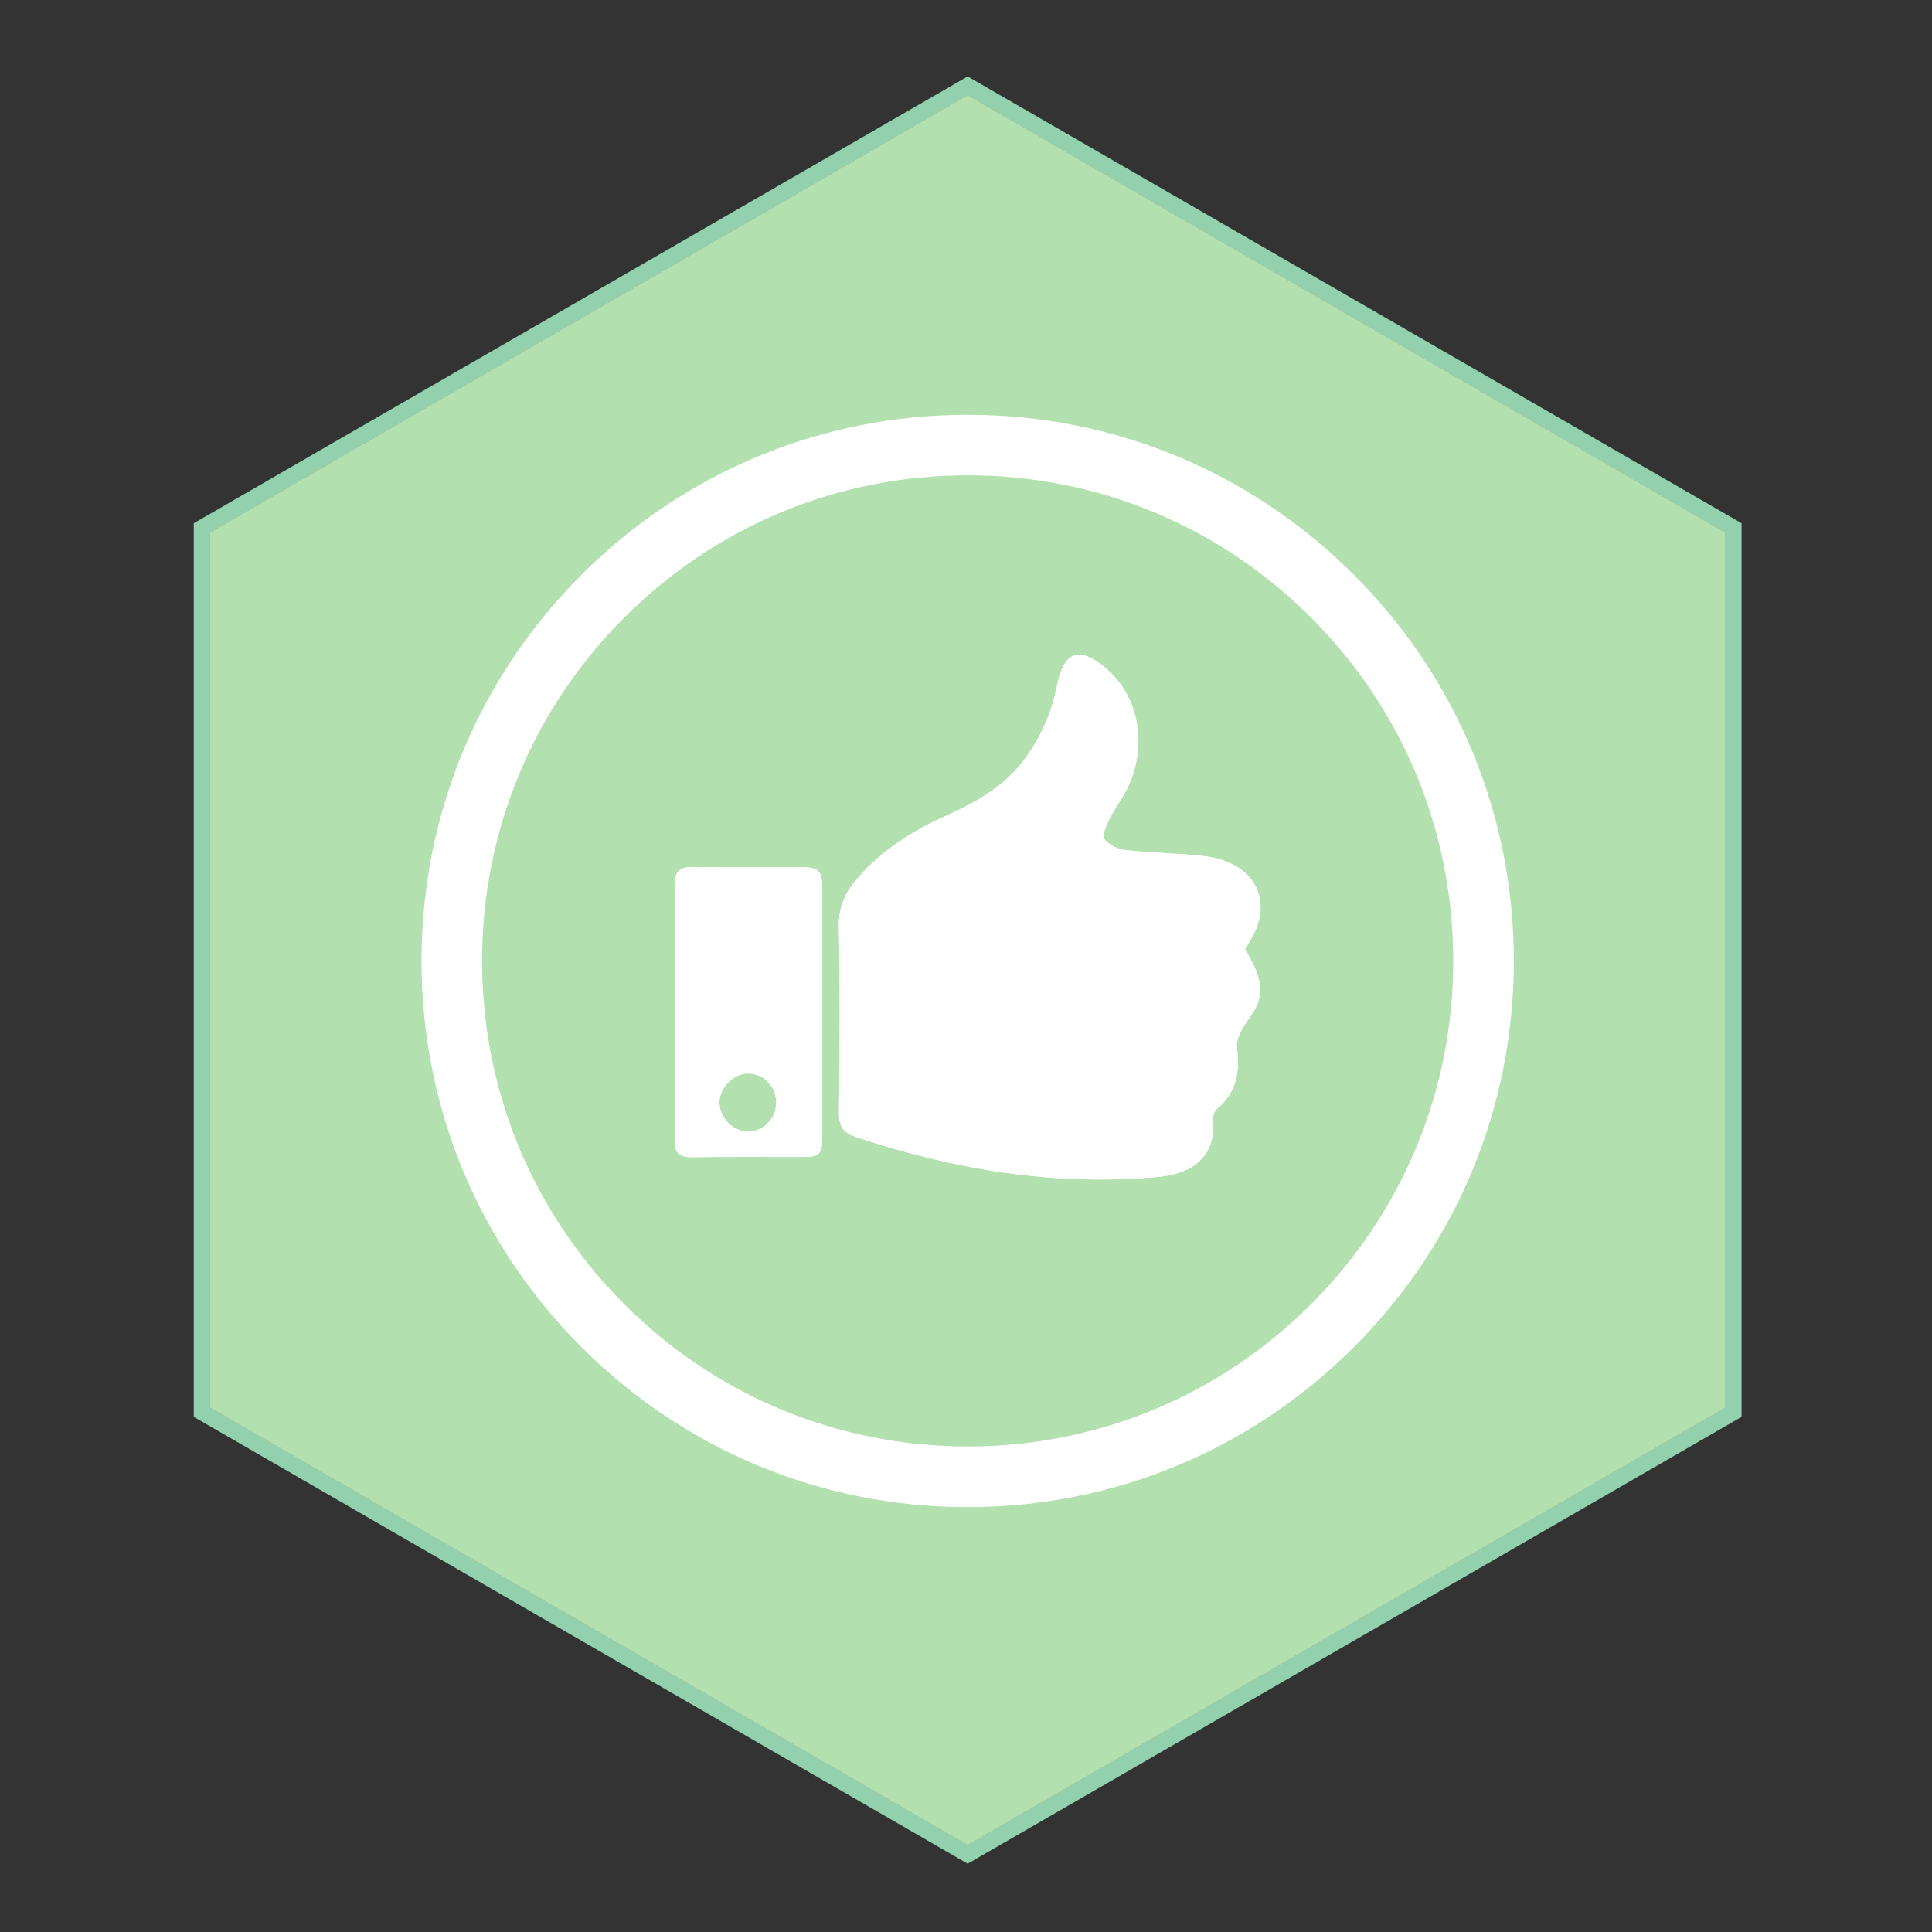
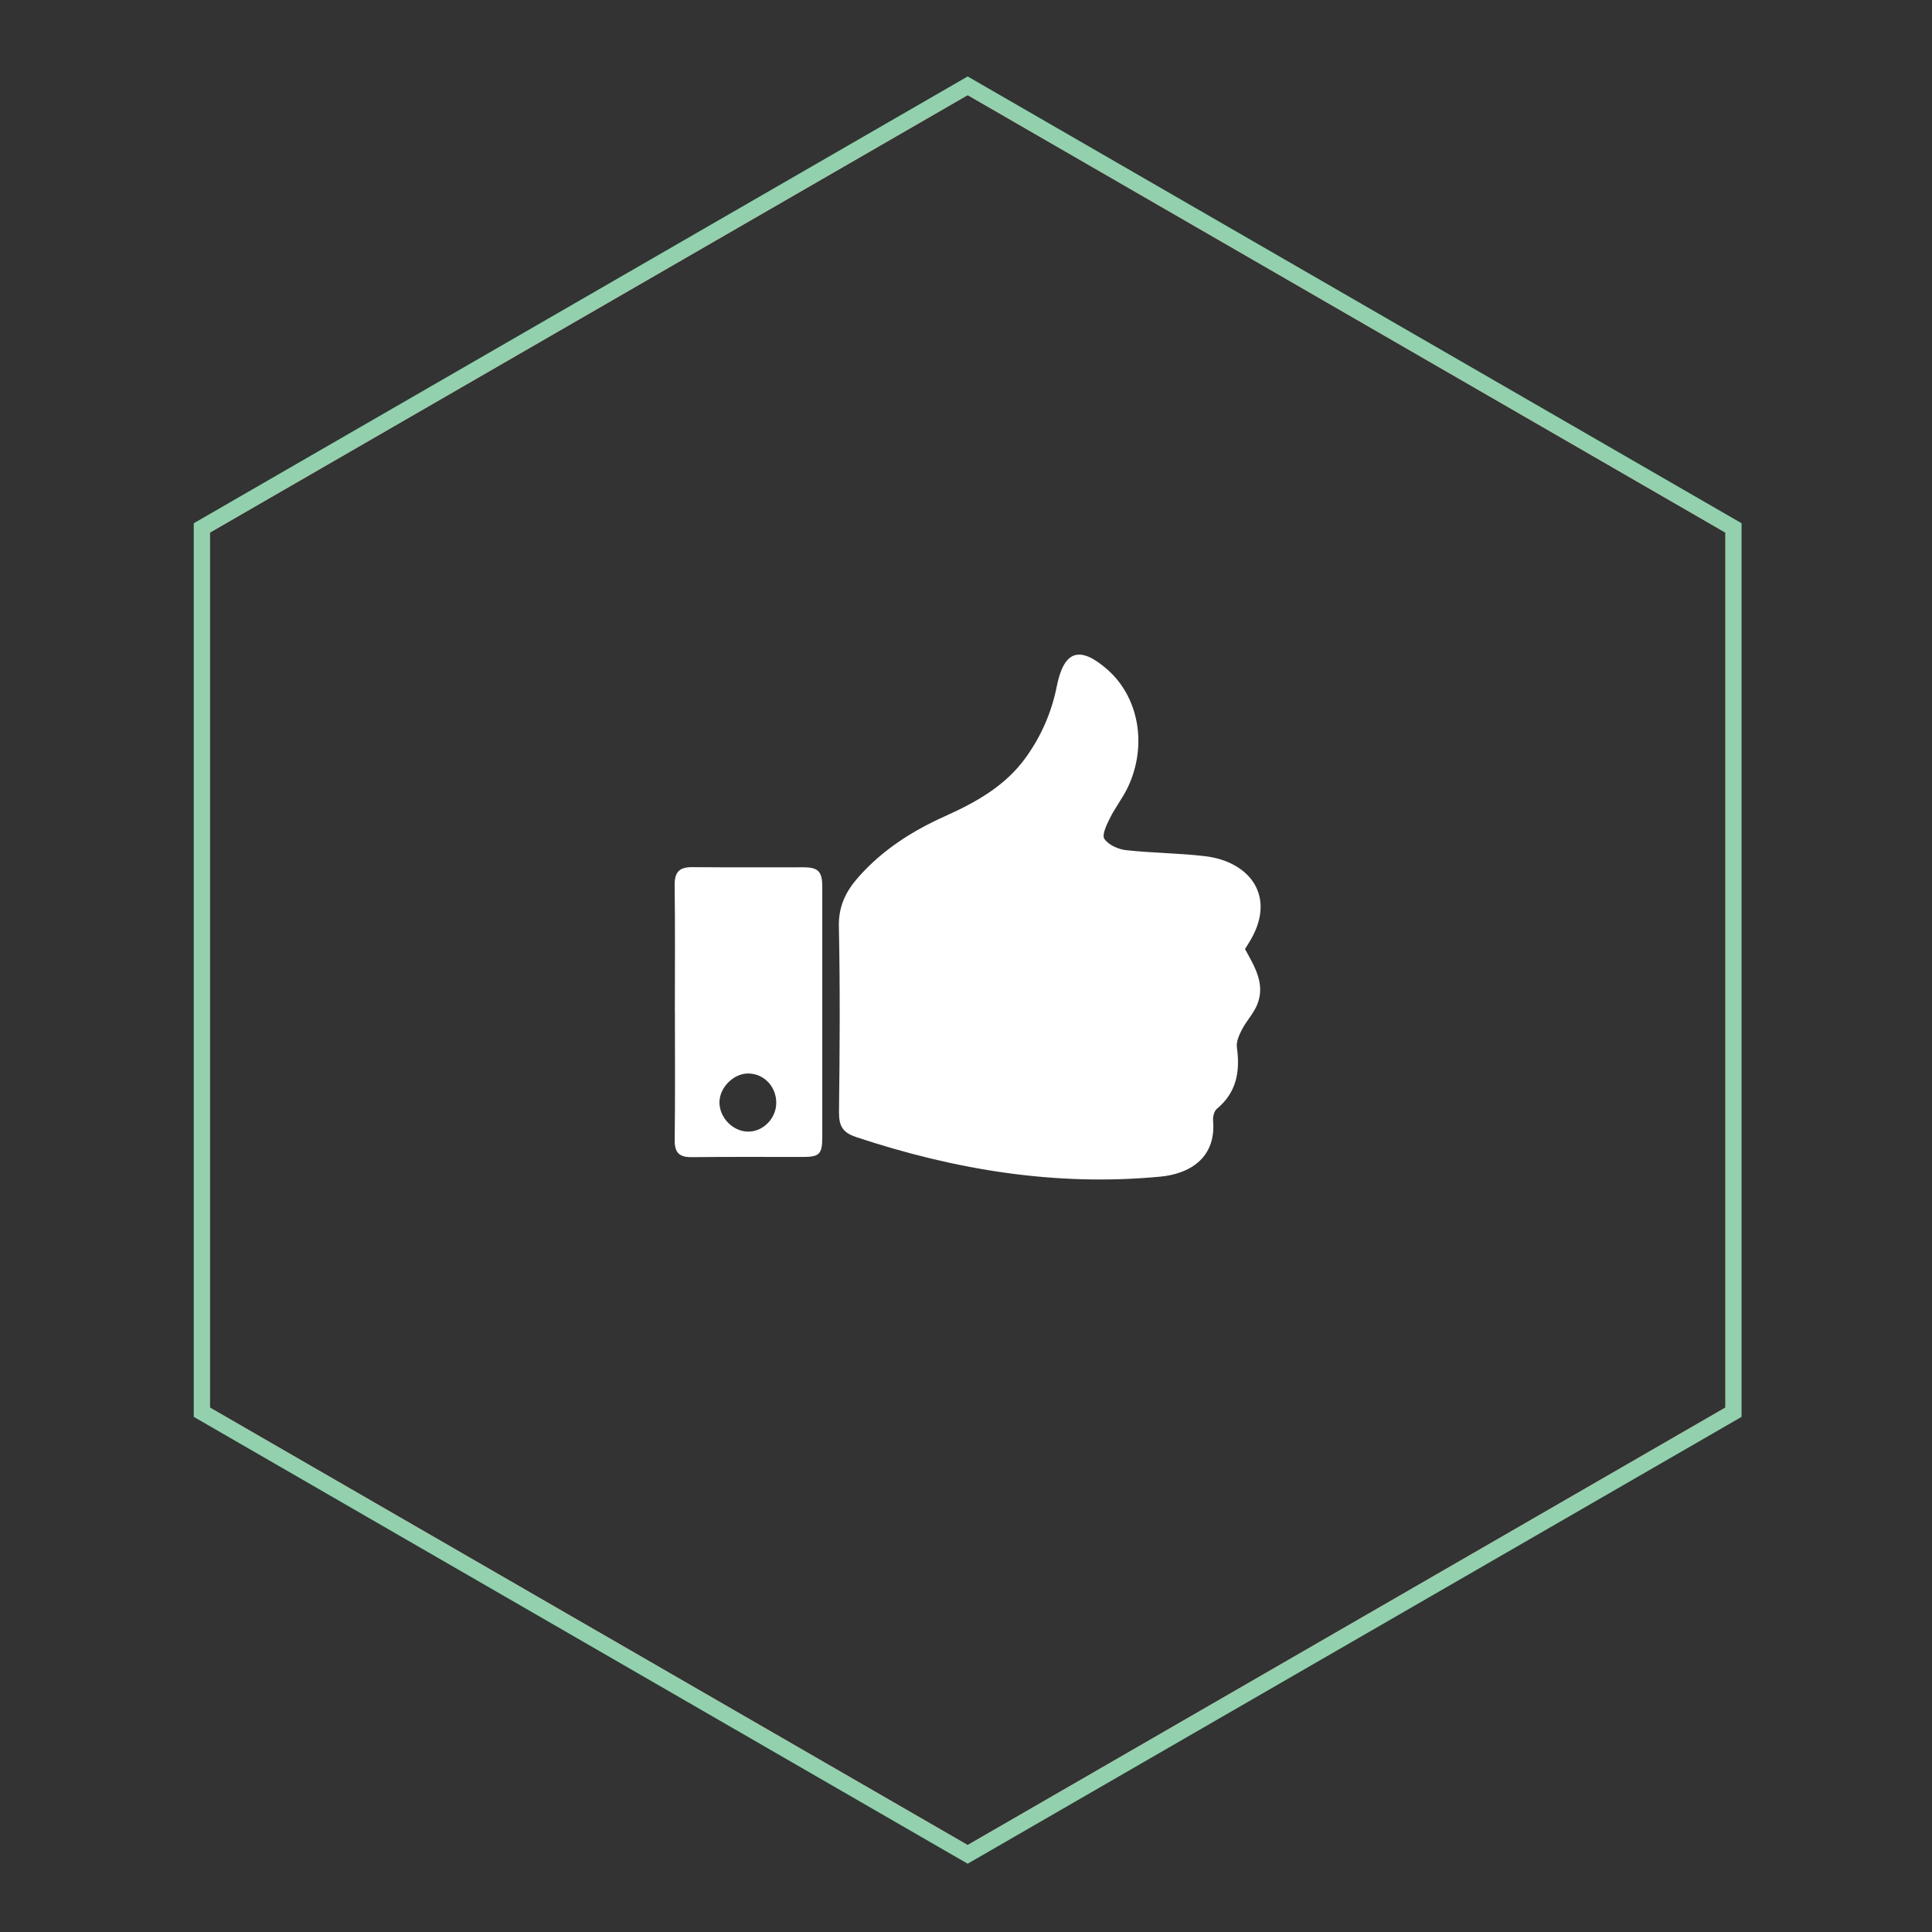
<svg xmlns="http://www.w3.org/2000/svg" viewBox="0 0 360 360">
  <rect x="0" y="0" width="360" height="360" fill="#333333" stroke="none" />
  <defs>
    <style>
      .cls-1 {
        fill: #fff;
      }

      .cls-2 {
        opacity: .75;
      }

      .cls-3 {
        fill: #4fb848;
      }

      .cls-4 {
        fill: url(#linear-gradient);
      }

      .cls-5 {
        fill: #069347;
      }
    </style>
    <linearGradient id="linear-gradient" x1="37.61" y1="180.75" x2="323.01" y2="180.75" gradientUnits="userSpaceOnUse">
      <stop offset="0" stop-color="#be1e2d" />
      <stop offset="1" stop-color="#ed1c24" />
    </linearGradient>
  </defs>
  <g id="Layer_1" data-name="Layer 1">
    <g>
      <path class="cls-4" d="m180.31,15.98L37.61,98.37v164.78l142.7,82.38,142.7-82.38V98.37L180.31,15.98Zm141.2,246.3l-141.2,81.52-141.2-81.52V99.24L180.31,17.72l141.2,81.52v163.04Z" />
      <path class="cls-5" d="m180.31,14.25L36.11,97.5v166.51l144.2,83.26,144.2-83.26V97.5L180.31,14.25Zm141.2,248.03l-141.2,81.52-141.2-81.52V99.24L180.31,17.72l141.2,81.52v163.04Z" />
-       <polygon class="cls-3" points="321.51 99.24 321.51 262.28 180.31 343.8 39.11 262.28 39.11 99.24 180.31 17.72 321.51 99.24" />
-       <path class="cls-1" d="m108.35,251.02c19.22,19.22,44.78,29.81,71.96,29.81s52.74-10.59,71.96-29.81c19.23-19.22,29.81-44.78,29.81-71.96s-10.59-52.74-29.81-71.96c-19.22-19.22-44.78-29.81-71.96-29.81s-52.74,10.59-71.96,29.81c-19.22,19.22-29.81,44.78-29.81,71.96s10.59,52.74,29.81,71.96Zm7.98-135.95c17.09-17.09,39.81-26.5,63.98-26.5s46.89,9.41,63.98,26.5c17.09,17.09,26.5,39.82,26.5,63.98s-9.41,46.89-26.5,63.98c-17.09,17.09-39.82,26.5-63.98,26.5s-46.89-9.41-63.98-26.5c-17.09-17.09-26.5-39.82-26.5-63.98s9.41-46.89,26.5-63.98Z" />
      <g>
        <path class="cls-1" d="m125.76,188.57c0,7.96.06,15.91-.04,23.87-.03,2.37.88,3.21,3.21,3.18,6.92-.09,13.83-.03,20.75-.04,3.01,0,3.54-.56,3.54-3.67,0-15.57.01-31.14,0-46.7,0-2.79-.75-3.59-3.44-3.6-6.92-.02-13.83.04-20.75-.03-2.44-.03-3.35.9-3.32,3.38.11,7.87.04,15.74.04,23.61Zm13.69,11.46c2.96.03,5.27,2.52,5.19,5.59-.07,2.87-2.51,5.29-5.29,5.24-2.87-.05-5.37-2.7-5.29-5.58.09-2.74,2.69-5.28,5.38-5.25Zm16.9,7.39c-.04,2.57.9,3.7,3.19,4.46,18.42,6.11,37.21,9.22,56.67,7.37,5.29-.5,10.44-3.35,9.83-10.45-.06-.72.2-1.77.71-2.19,3.68-3.06,4.35-6.96,3.73-11.43-.15-1.06.41-2.32.94-3.34.86-1.65,2.23-3.06,2.89-4.77,1.47-3.81-.56-7-2.32-10.23.21-.33.43-.7.66-1.06,5.45-8.59.32-15.26-8.16-16.25-4.88-.57-9.81-.58-14.7-1.12-1.44-.16-3.24-.98-4-2.09-.5-.72.39-2.61,1-3.82.99-2,2.41-3.79,3.37-5.81,3.7-7.84,2.04-16.88-3.94-22.04-5.09-4.4-7.98-3.39-9.3,3.22-.95,4.78-2.84,9.16-5.68,13.15-3.85,5.42-9.4,8.49-15.26,11.12-6.05,2.72-11.51,6.22-15.95,11.21-2.36,2.64-3.79,5.44-3.72,9.25.24,11.6.17,23.2.02,34.79Z" />
-         <path class="cls-1" d="m231.99,176.85c1.77,3.22,3.79,6.41,2.32,10.23-.66,1.71-2.04,3.12-2.89,4.77-.53,1.02-1.09,2.28-.94,3.34.61,4.47-.05,8.38-3.74,11.43-.51.42-.77,1.47-.71,2.19.6,7.1-4.54,9.94-9.83,10.44-19.46,1.85-38.25-1.26-56.67-7.37-2.29-.76-3.22-1.89-3.19-4.46.15-11.6.22-23.2-.02-34.79-.08-3.81,1.36-6.61,3.72-9.25,4.44-4.99,9.91-8.49,15.95-11.21,5.85-2.63,11.41-5.7,15.26-11.12,2.83-3.99,4.73-8.37,5.68-13.15,1.31-6.61,4.2-7.62,9.29-3.22,5.98,5.16,7.64,14.2,3.94,22.04-.95,2.02-2.38,3.81-3.37,5.81-.6,1.2-1.49,3.1-1,3.82.77,1.11,2.56,1.93,4,2.09,4.88.54,9.82.55,14.7,1.12,8.47.99,13.61,7.66,8.16,16.25-.23.36-.45.73-.66,1.06Z" />
-         <path class="cls-1" d="m125.76,188.57c0,7.96.06,15.91-.04,23.87-.03,2.37.88,3.21,3.21,3.18,6.92-.09,13.83-.03,20.75-.04,3.01,0,3.54-.56,3.54-3.67,0-15.57.01-31.14,0-46.7,0-2.79-.75-3.59-3.44-3.6-6.92-.02-13.83.04-20.75-.03-2.44-.03-3.35.9-3.32,3.38.11,7.87.04,15.74.04,23.61Zm13.69,11.46c2.96.03,5.27,2.52,5.19,5.59-.07,2.87-2.51,5.29-5.29,5.24-2.87-.05-5.37-2.7-5.29-5.58.09-2.74,2.69-5.28,5.38-5.25Z" />
      </g>
    </g>
  </g>
  <g id="Layer_3" data-name="Layer 3" class="cls-2">
    <g class="cls-2">
      <path class="cls-1" d="m180.31,15.98L37.61,98.37v164.78l142.7,82.38,142.7-82.38V98.37L180.31,15.98Zm141.2,246.3l-141.2,81.52-141.2-81.52V99.24L180.31,17.72l141.2,81.52v163.04Z" />
      <path class="cls-1" d="m180.31,14.25L36.11,97.5v166.51l144.2,83.26,144.2-83.26V97.5L180.31,14.25Zm141.2,248.03l-141.2,81.52-141.2-81.52V99.24L180.31,17.72l141.2,81.52v163.04Z" />
-       <polygon class="cls-1" points="321.51 99.24 321.51 262.28 180.31 343.8 39.11 262.28 39.11 99.24 180.31 17.72 321.51 99.24" />
    </g>
  </g>
</svg>